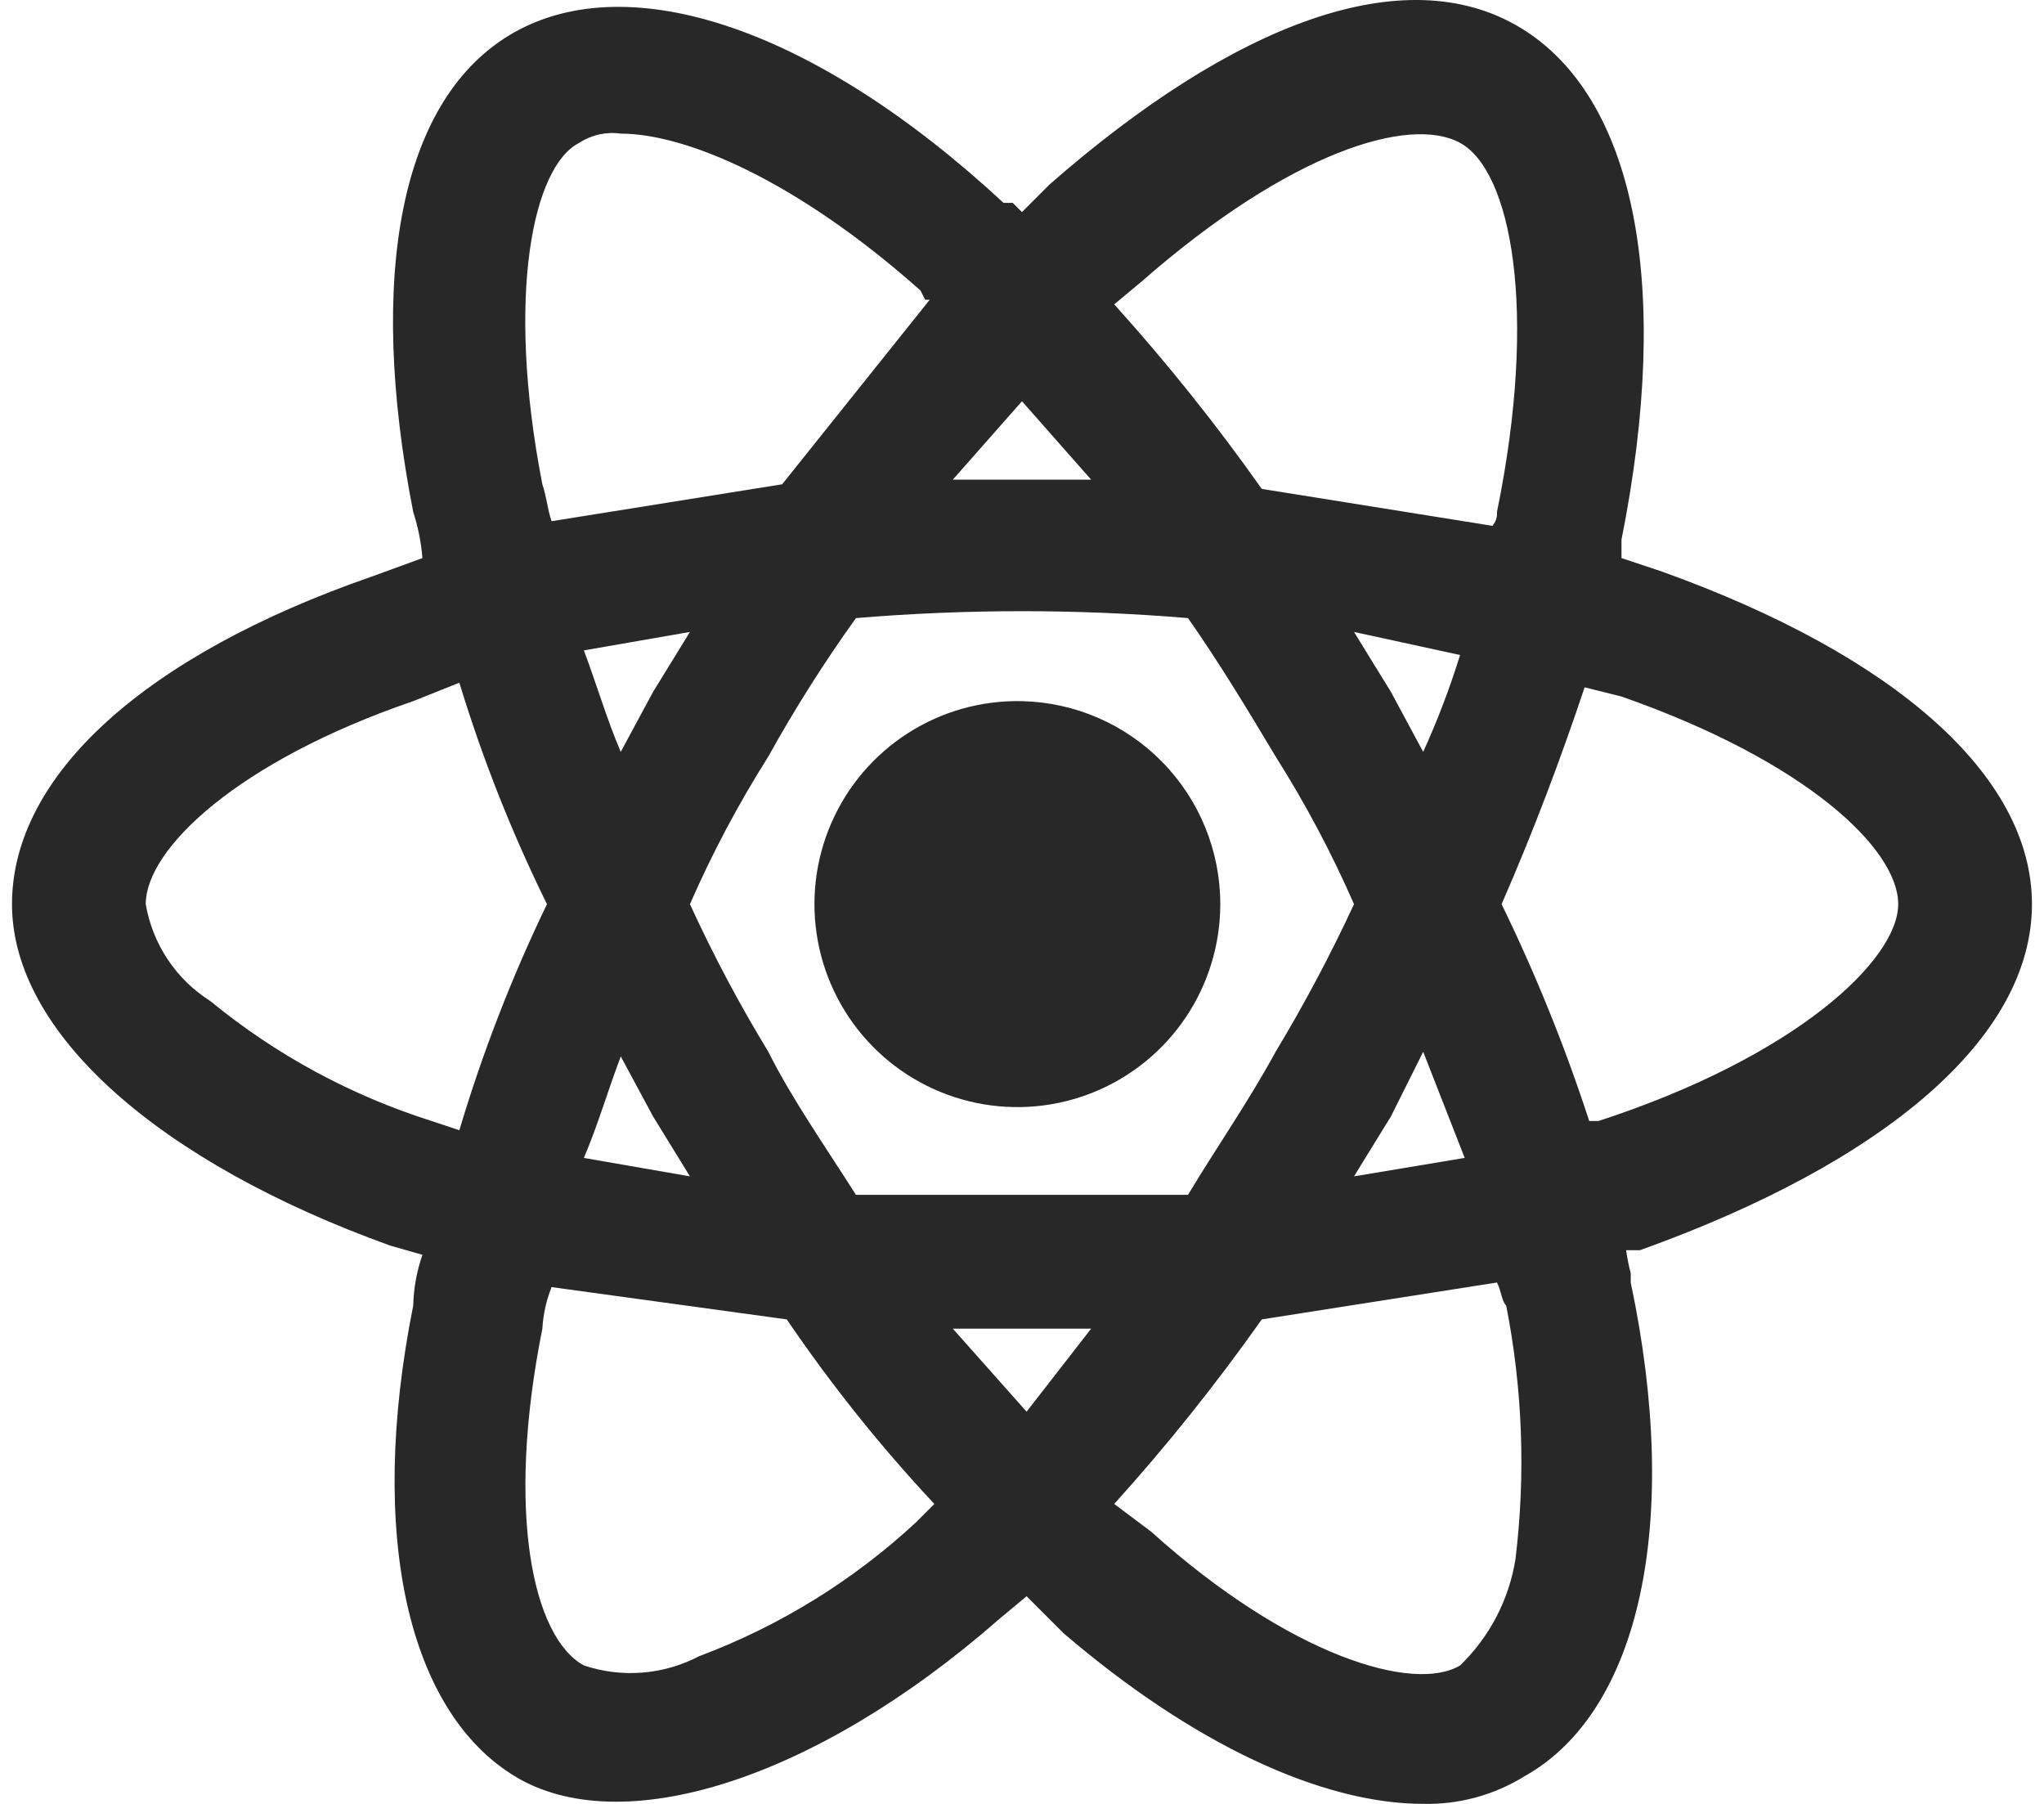
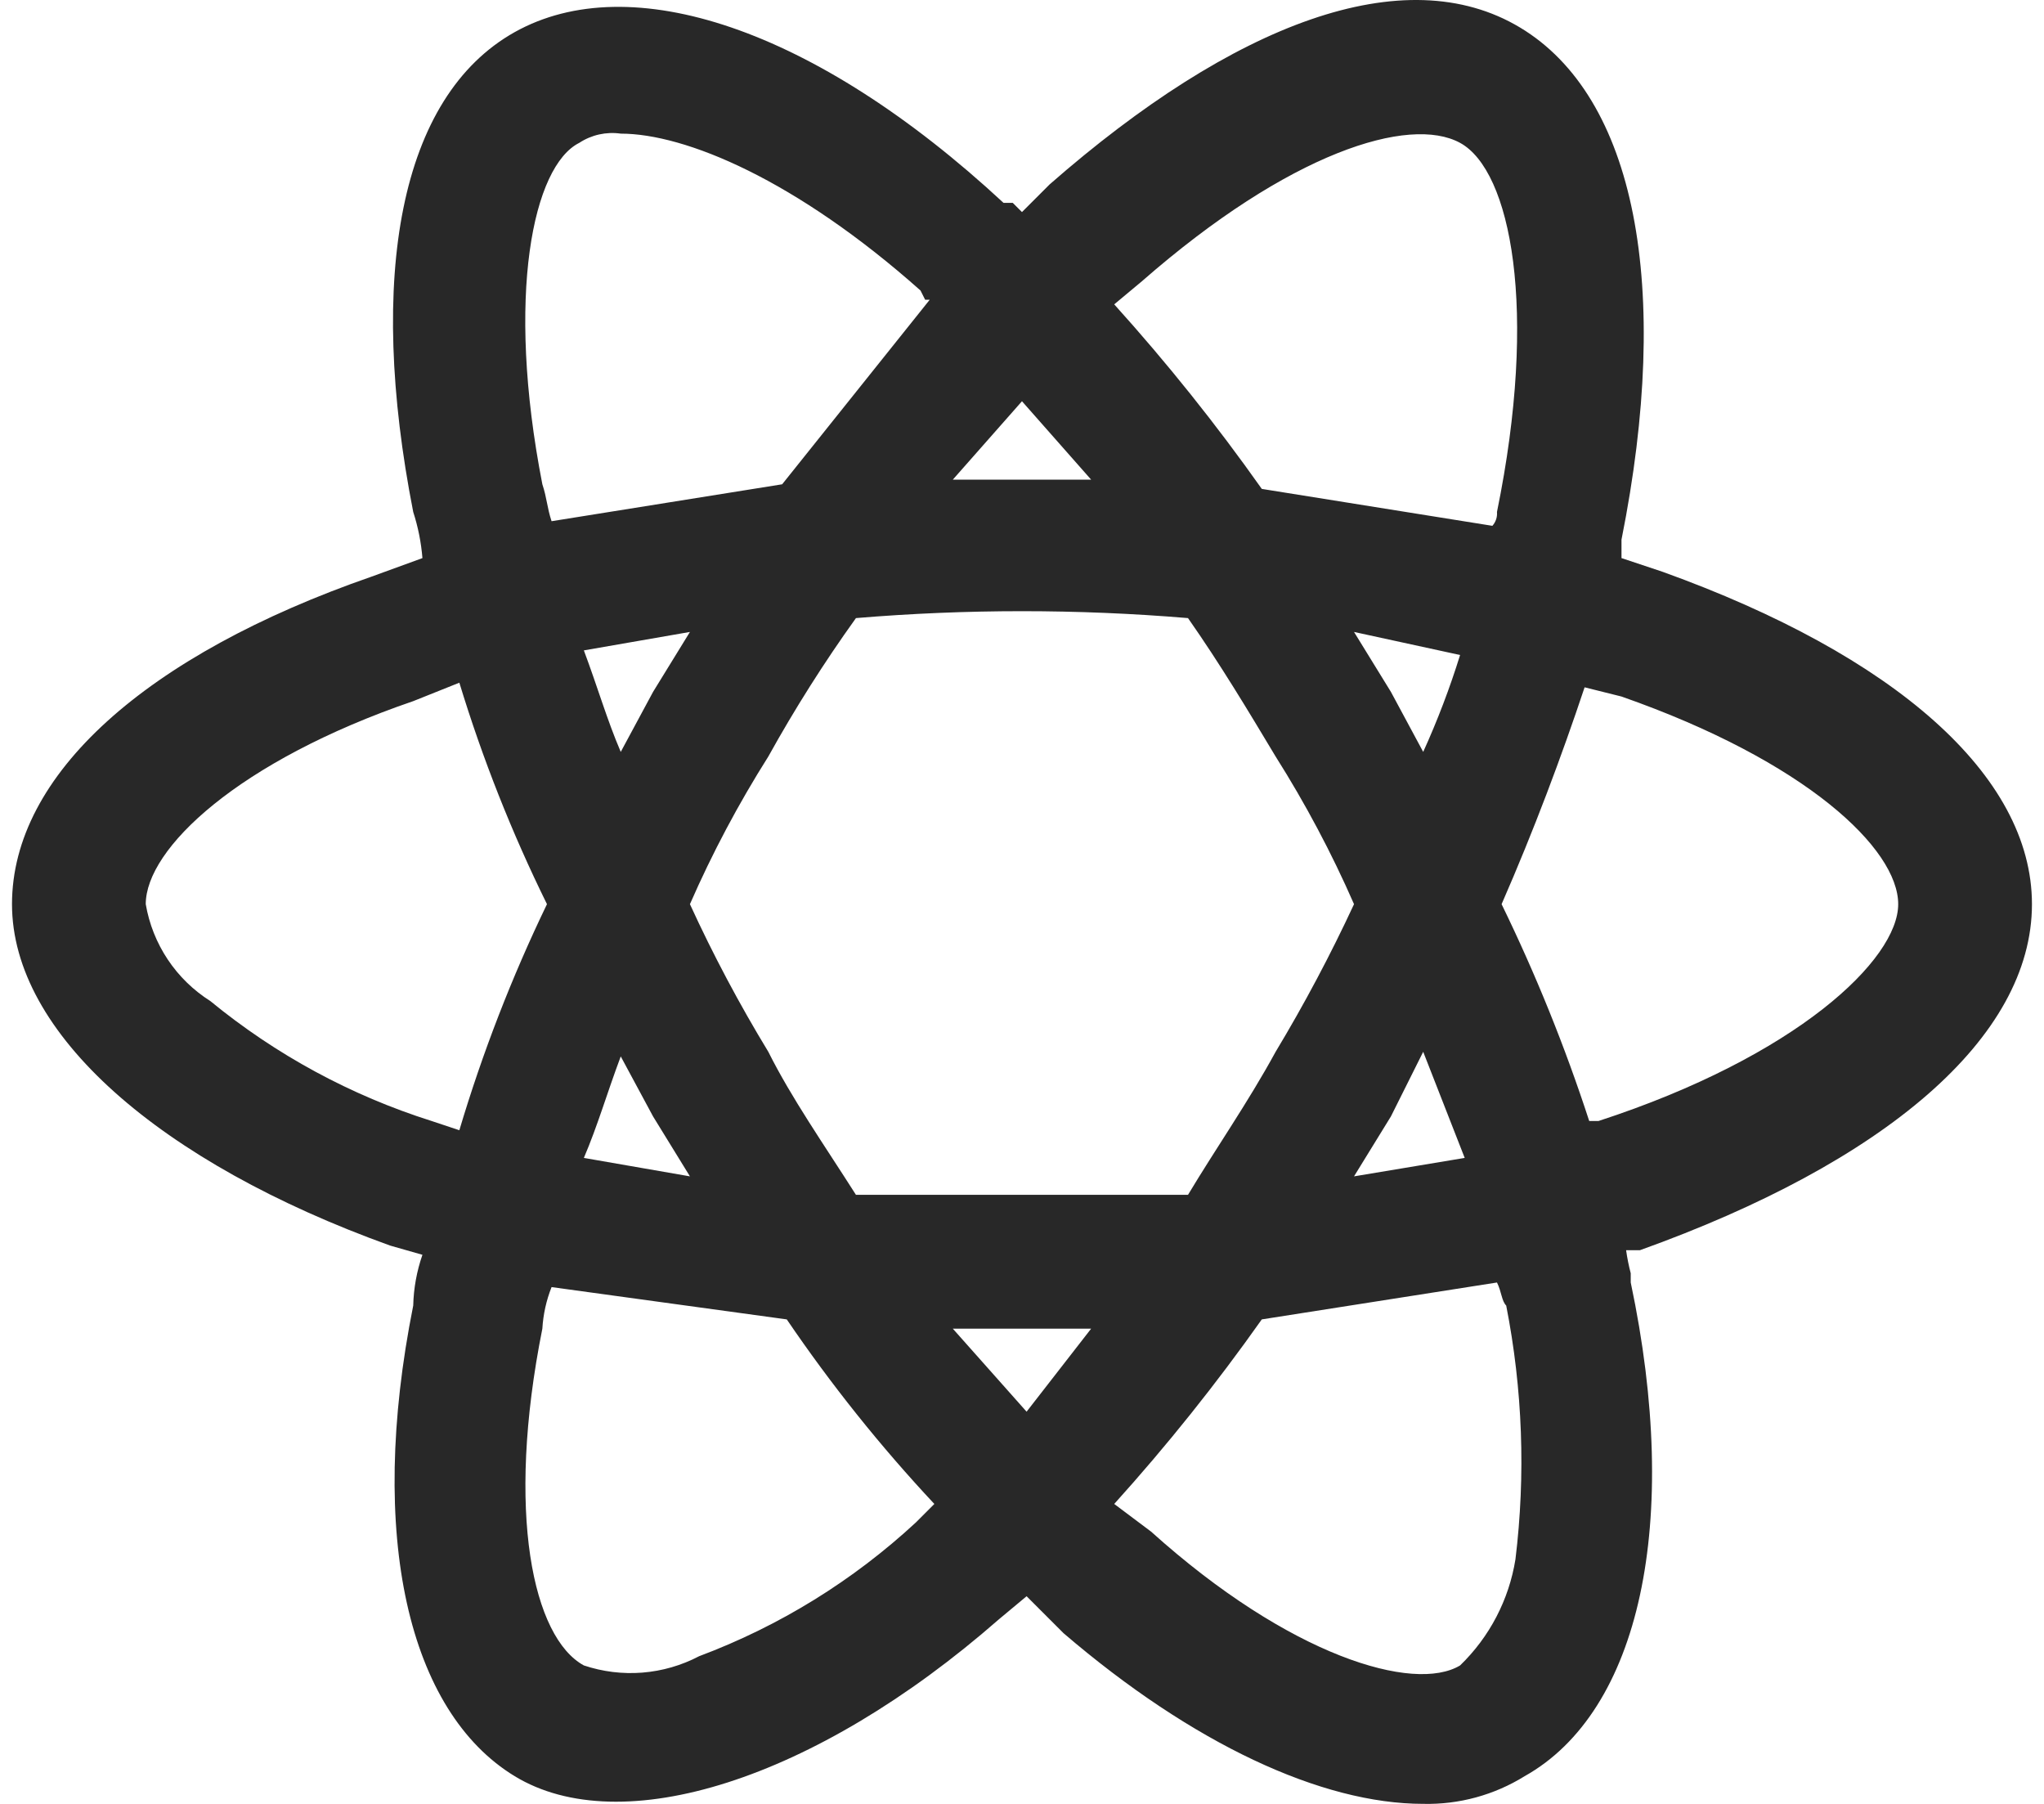
<svg xmlns="http://www.w3.org/2000/svg" width="85" height="75" viewBox="0 0 85 75" fill="none">
  <path d="M84.499 37.592C84.499 32.22 78.746 27.233 69.157 23.78L67.43 23.204V22.437C69.54 11.887 68.006 4.022 63.211 1.144C58.417 -1.733 51.321 0.952 43.65 7.666L42.499 8.817L42.115 8.434H41.732C33.869 1.144 26.198 -1.349 21.403 1.336C16.609 4.022 15.266 11.503 17.184 21.286C17.386 21.909 17.514 22.552 17.567 23.204L15.458 23.972C6.061 27.233 0.499 32.22 0.499 37.592C0.499 42.963 6.636 48.334 16.225 51.787L17.567 52.17C17.331 52.85 17.201 53.562 17.184 54.281C15.266 63.872 16.992 71.162 21.403 73.847C25.814 76.533 33.869 74.039 41.54 67.325L42.691 66.366L44.225 67.9C49.595 72.504 54.965 74.998 59.184 74.998C60.672 75.032 62.138 74.632 63.403 73.847C68.198 71.162 69.924 63.297 67.814 53.322V52.938C67.731 52.622 67.667 52.302 67.622 51.979H68.198C78.362 48.334 84.499 43.155 84.499 37.592ZM78.937 37.592C78.937 39.894 74.718 43.922 66.472 46.608H66.088C65.083 43.522 63.865 40.509 62.444 37.592C63.787 34.522 64.937 31.453 65.896 28.576L67.43 28.959C75.102 31.645 78.937 35.29 78.937 37.592ZM47.869 63.68L46.335 62.529C48.531 60.096 50.58 57.533 52.472 54.856L62.252 53.322C62.444 53.705 62.444 54.089 62.636 54.281C63.319 57.755 63.449 61.316 63.02 64.831C62.75 66.512 61.943 68.06 60.718 69.243C58.8 70.394 53.622 68.859 47.869 63.68ZM45.376 55.24L42.691 58.693L39.622 55.24H45.376ZM19.102 28.384C20.066 31.547 21.284 34.626 22.746 37.592C21.283 40.623 20.065 43.766 19.102 46.991L17.951 46.608C14.593 45.547 11.468 43.854 8.746 41.62C8.041 41.174 7.437 40.586 6.975 39.892C6.512 39.197 6.201 38.414 6.061 37.592C6.061 35.29 9.896 31.645 17.184 29.151L19.102 28.384ZM39.622 19.943L42.499 16.682L45.376 19.943H39.622ZM60.718 5.94C62.828 7.091 63.978 12.846 62.252 21.286C62.261 21.39 62.249 21.495 62.216 21.594C62.183 21.693 62.13 21.784 62.061 21.862L52.472 20.327C50.58 17.65 48.531 15.088 46.335 12.654L47.485 11.695C53.622 6.324 58.609 4.789 60.718 5.94ZM28.691 26.274L27.157 28.767L25.814 31.261C25.239 29.919 24.855 28.576 24.28 27.041L28.691 26.274ZM24.28 48.142C24.855 46.799 25.239 45.456 25.814 43.922L27.157 46.416L28.691 48.909L24.28 48.142ZM56.307 37.592C55.331 39.695 54.243 41.744 53.047 43.73C51.896 45.84 50.554 47.758 49.403 49.677H35.595C34.252 47.567 32.91 45.648 31.951 43.73C30.746 41.749 29.657 39.7 28.691 37.592C29.621 35.466 30.711 33.414 31.951 31.453C33.053 29.466 34.27 27.544 35.595 25.698C40.19 25.315 44.808 25.315 49.403 25.698C50.746 27.616 51.896 29.535 53.047 31.453C54.287 33.414 55.377 35.466 56.307 37.592ZM57.842 28.767L56.307 26.274L60.718 27.233C60.291 28.606 59.779 29.952 59.184 31.261L57.842 28.767ZM56.307 48.909L57.842 46.416L59.184 43.73L60.91 48.142L56.307 48.909ZM38.472 12.462H38.663L32.526 20.135L22.937 21.67C22.746 21.094 22.746 20.711 22.554 20.135C21.02 12.27 22.17 6.899 24.088 5.94C24.597 5.606 25.211 5.469 25.814 5.556C28.499 5.556 33.102 7.475 38.28 12.079L38.472 12.462ZM22.554 55.24C22.589 54.648 22.718 54.065 22.937 53.513L32.718 54.856C34.562 57.569 36.614 60.134 38.855 62.529L38.472 62.913L38.088 63.297C35.473 65.719 32.412 67.609 29.074 68.859C28.342 69.243 27.54 69.475 26.716 69.541C25.892 69.607 25.064 69.505 24.28 69.243C22.17 68.092 21.02 62.913 22.554 55.24Z" fill="#282828" />
-   <path d="M42.499 29.151C40.822 29.113 39.172 29.575 37.76 30.479C36.347 31.383 35.236 32.688 34.568 34.226C33.899 35.765 33.705 37.468 34.008 39.117C34.312 40.767 35.1 42.289 36.272 43.489C37.444 44.688 38.947 45.511 40.589 45.853C42.231 46.194 43.938 46.039 45.491 45.406C47.044 44.773 48.373 43.692 49.309 42.3C50.245 40.908 50.745 39.269 50.746 37.592C50.746 35.386 49.883 33.267 48.342 31.69C46.801 30.113 44.704 29.201 42.499 29.151Z" fill="#282828" />
</svg>